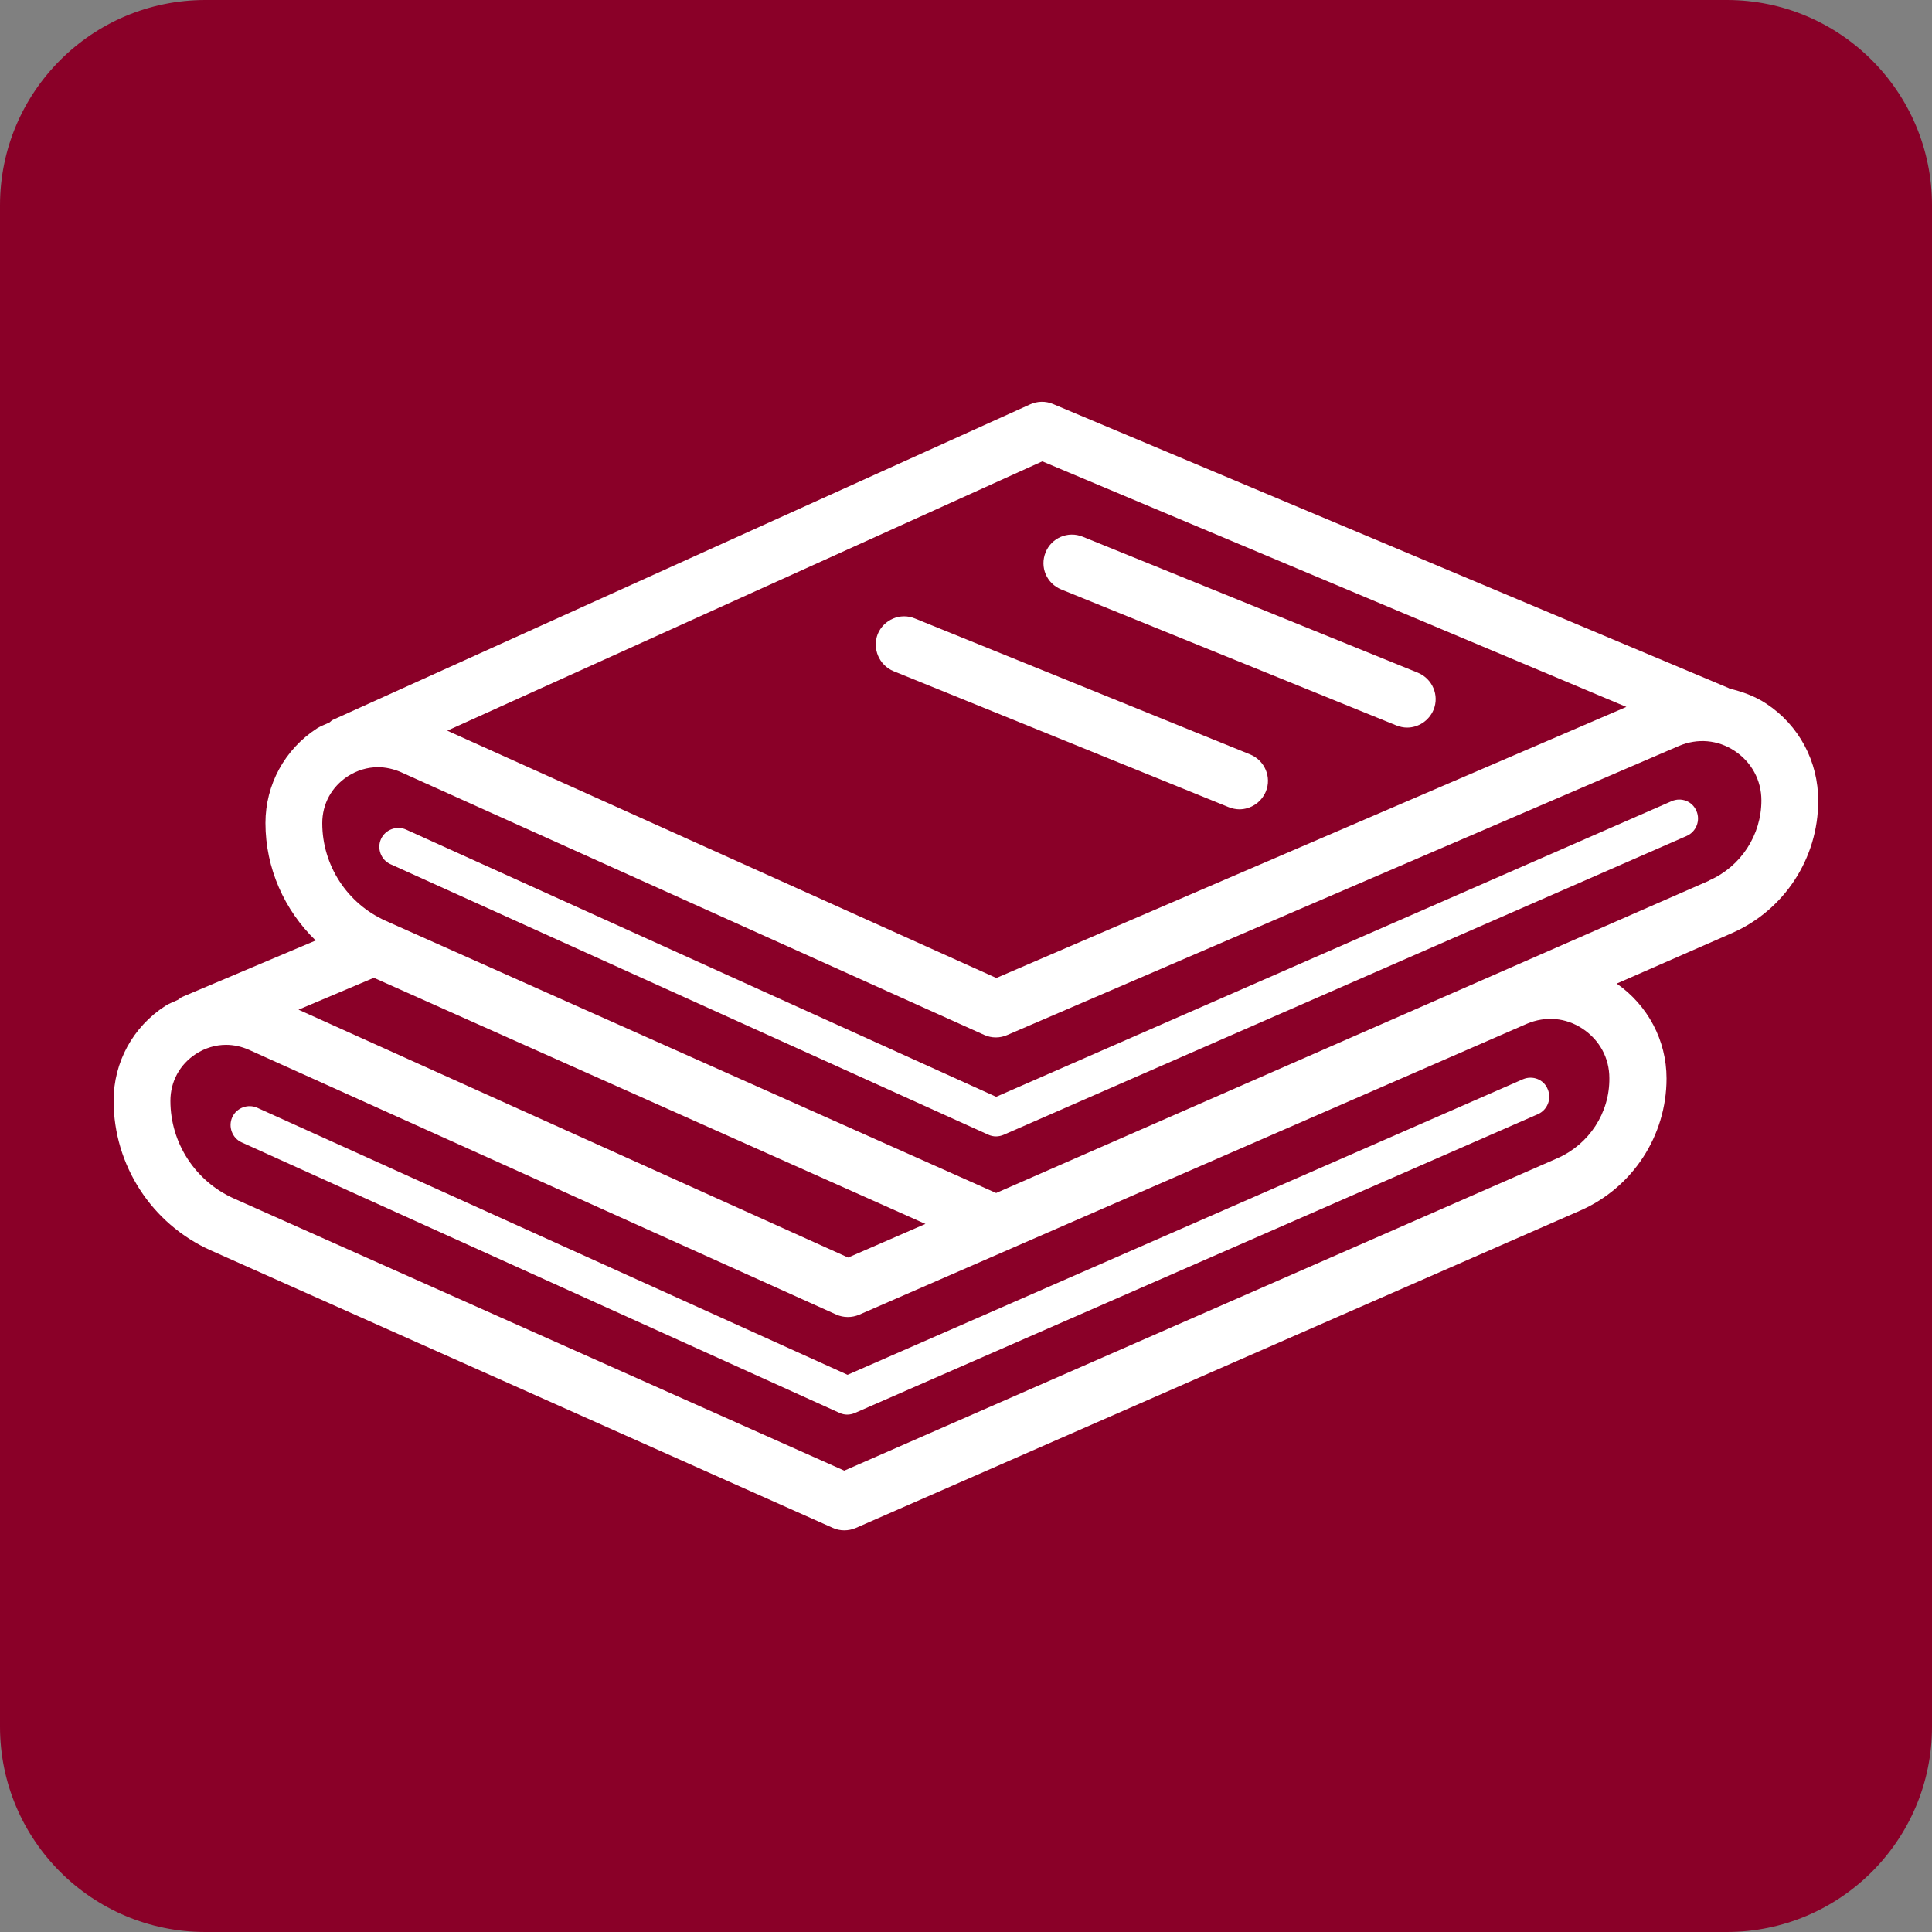
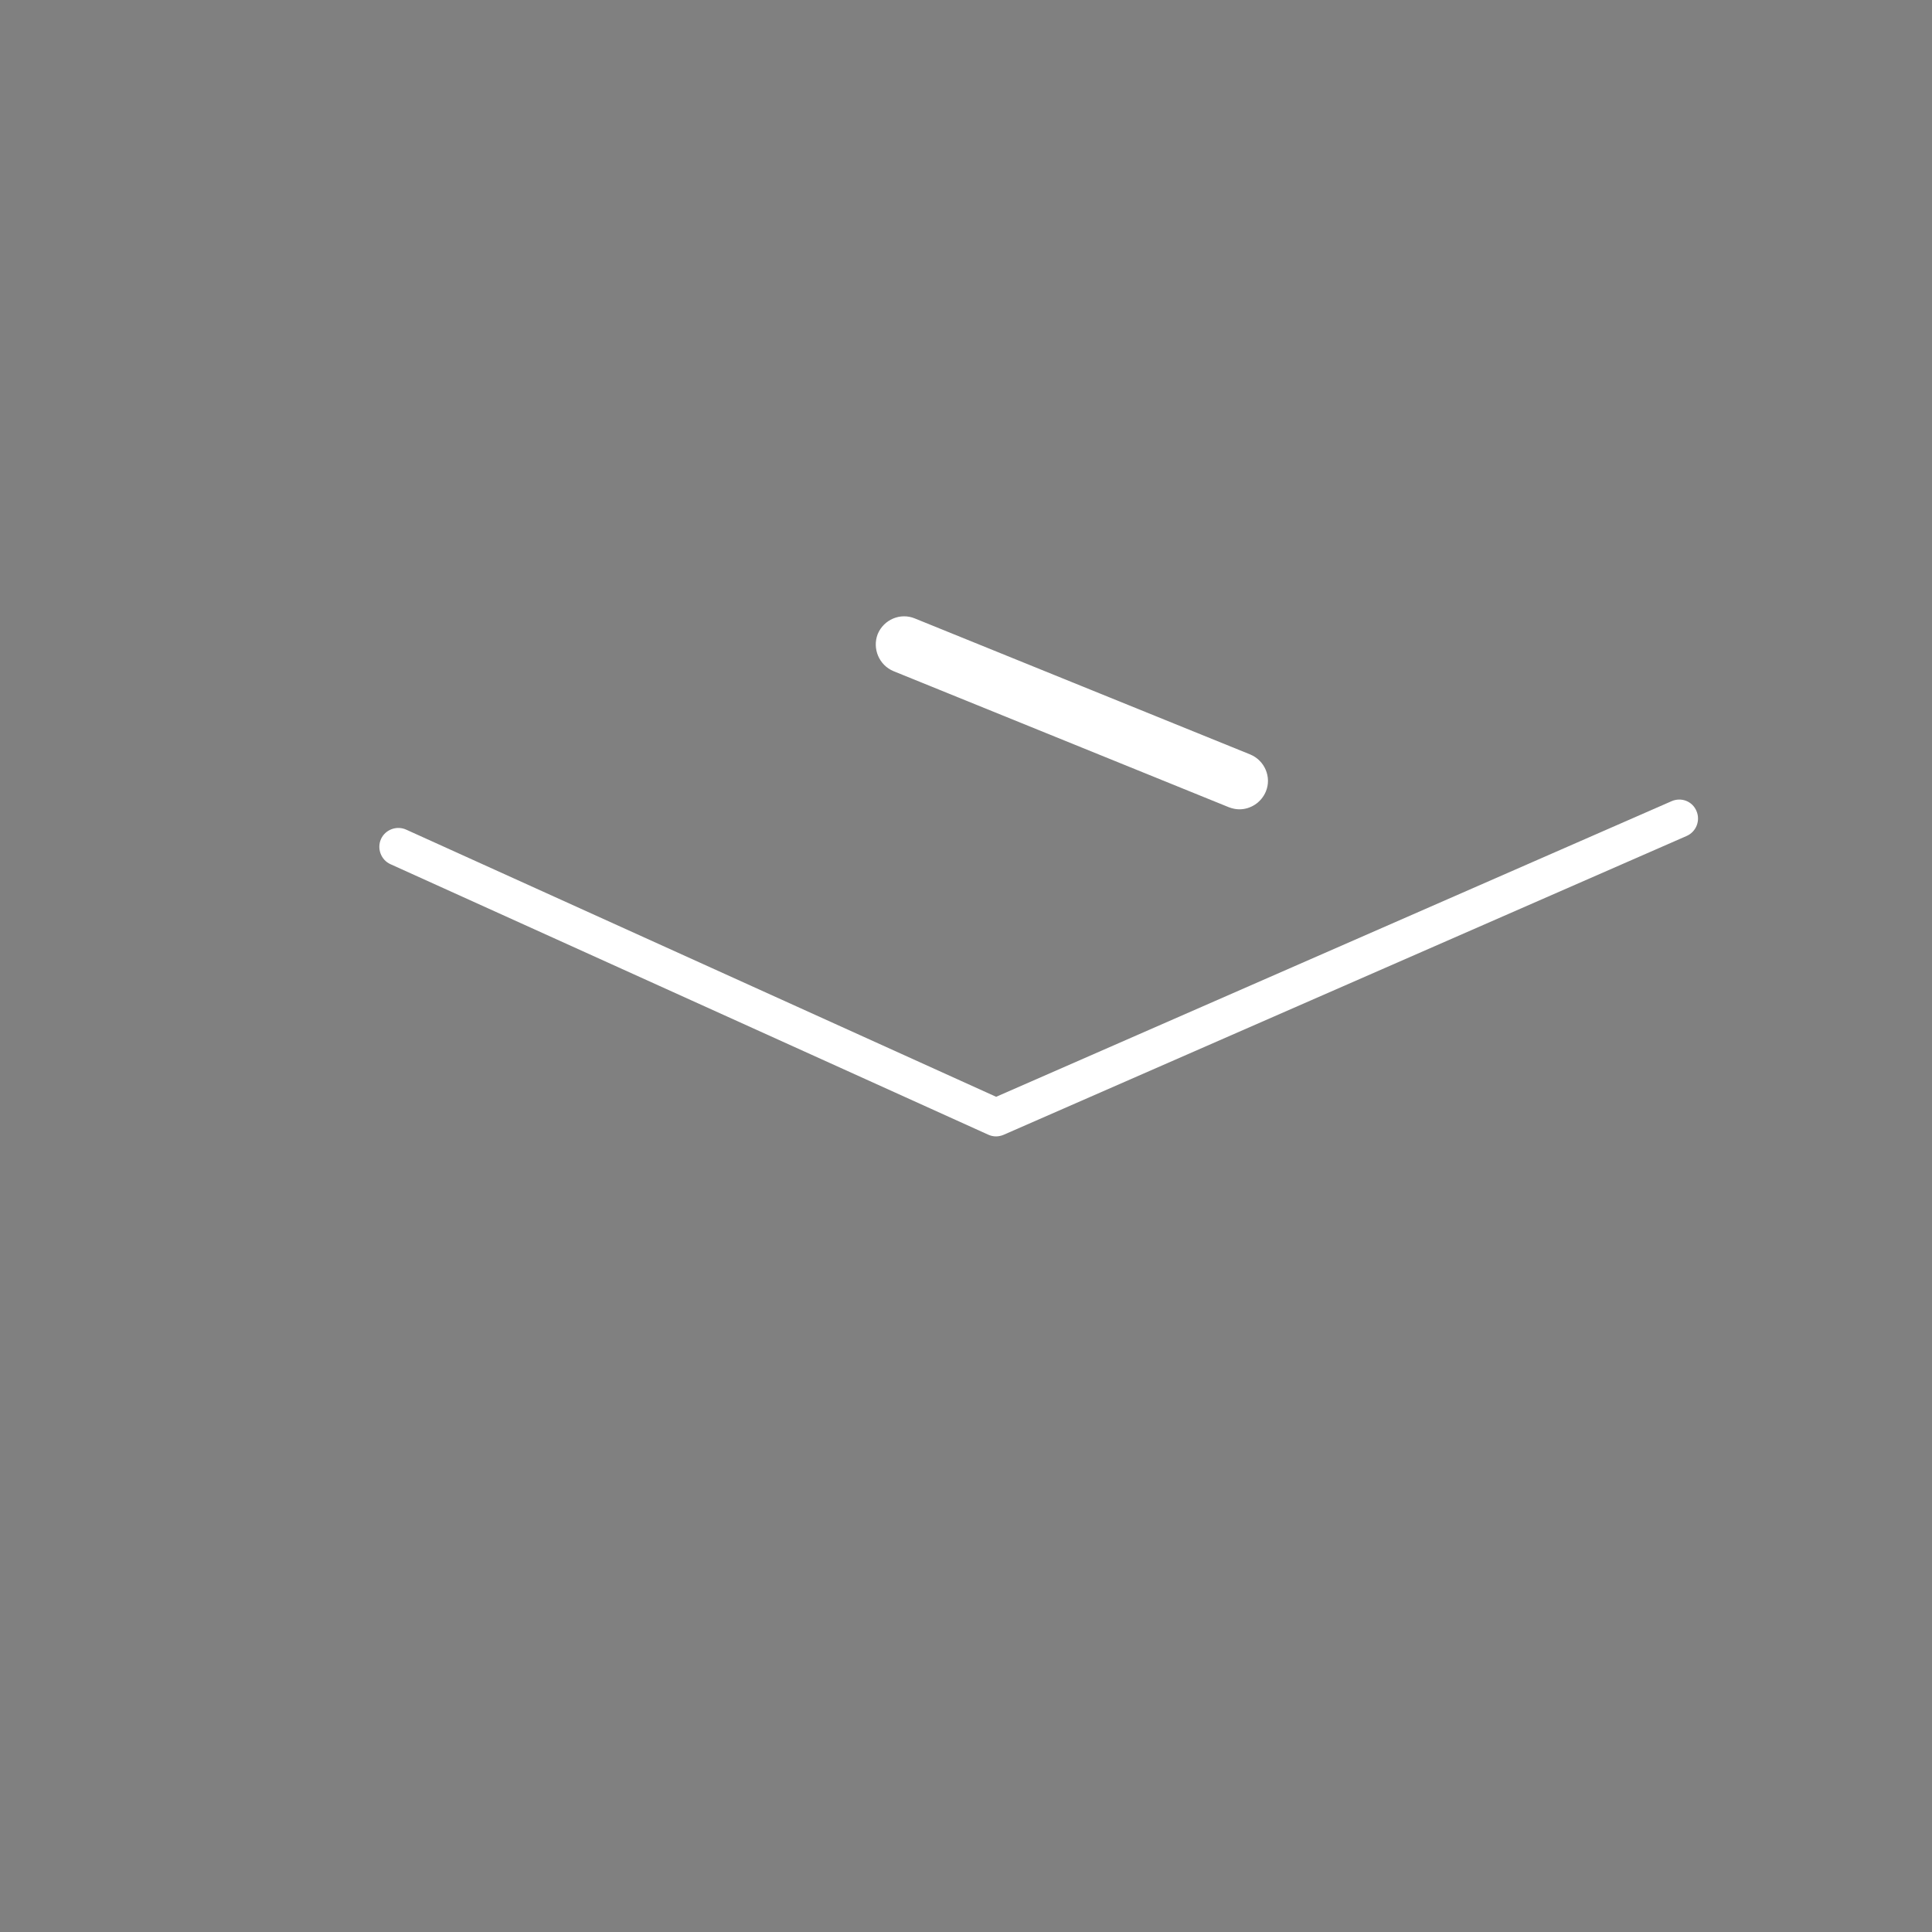
<svg xmlns="http://www.w3.org/2000/svg" id="Layer_1" version="1.1" viewBox="0 0 100 100">
  <rect x="0" y="0" width="100" height="100" fill="#808080" stroke="none" />
  <defs>
    <style>
      .st0 {
        fill: #fff;
      }

      .st1 {
        fill: #8a0028;
      }
    </style>
  </defs>
-   <path class="st1" d="M89.37,100H10.63c-5.87,0-10.63-4.76-10.63-10.63V10.63C0,4.76,4.76,0,10.63,0h78.75c5.86,0,10.62,4.76,10.62,10.63v78.75c0,5.86-4.76,10.62-10.63,10.62Z" />
-   <path class="st0" d="M91.42,36.42c-.59-.39-1.24-.62-1.91-.78t-.02-.02l-34.99-14.71c-.38-.16-.81-.15-1.18.02l-36.07,16.32c-.08.03-.13.09-.19.14-.22.11-.45.18-.65.31-1.67,1.08-2.67,2.91-2.67,4.9,0,2.34.98,4.51,2.6,6.08l-6.91,2.92c-.08.04-.14.1-.22.15-.22.11-.45.18-.66.32-1.67,1.08-2.67,2.91-2.67,4.9,0,3.34,1.97,6.38,5.03,7.75l32.19,14.36c.19.09.4.13.6.13s.4-.04.59-.12l37.5-16.43c2.72-1.19,4.47-3.88,4.47-6.84,0-1.97-.97-3.79-2.58-4.91l5.96-2.61c2.72-1.19,4.47-3.88,4.47-6.84.01-2.05-1-3.93-2.69-5.04ZM53.95,23.88l30.23,12.71-32.61,14.03-28.42-12.8s30.8-13.94,30.8-13.94ZM47.9,63.35l-4,1.74-28.45-12.83,3.9-1.65s28.55,12.74,28.55,12.74ZM80.61,59.95l-36.91,16.17-31.6-14.09c-1.99-.89-3.28-2.87-3.28-5.05,0-1,.48-1.88,1.32-2.43.48-.31,1.02-.47,1.56-.47.4,0,.81.09,1.19.26l30.39,13.7c.38.17.81.17,1.19.01l34.56-15.06c.97-.41,2.02-.32,2.89.26.87.58,1.38,1.51,1.38,2.55.02,1.8-1.05,3.43-2.69,4.15ZM88.47,45.58l-36.91,16.17-31.6-14.09c-1.99-.89-3.28-2.87-3.28-5.05,0-1,.48-1.88,1.32-2.43.48-.31,1.02-.47,1.56-.47.4,0,.81.09,1.2.26l30.19,13.6c.38.17.81.17,1.19,0l34.76-14.96c.96-.41,2.02-.32,2.89.26.87.58,1.38,1.51,1.38,2.56,0,1.79-1.06,3.42-2.7,4.14h0Z" />
-   <path class="st0" d="M54.93,30.51l17.35,7.04c.18.07.37.11.55.11.58,0,1.13-.35,1.37-.92.31-.75-.06-1.61-.81-1.92l-17.35-7.04c-.76-.31-1.62.06-1.92.81-.31.76.05,1.61.81,1.92h0Z" />
  <path class="st0" d="M46.25,34.74l17.35,7.04c.18.07.37.11.55.11.58,0,1.13-.35,1.37-.92.31-.75-.06-1.61-.81-1.92l-17.36-7.04c-.75-.31-1.61.06-1.92.81-.29.75.07,1.61.82,1.92Z" />
  <path class="st0" d="M86.52,41.47l-34.96,15.3-30.54-13.83c-.49-.22-1.08,0-1.3.49s0,1.08.49,1.3l30.94,14c.13.06.27.09.4.09s.27-.03.39-.08l35.36-15.47c.5-.22.72-.8.51-1.29-.21-.51-.79-.73-1.29-.51Z" />
-   <path class="st0" d="M78.83,55.86l-34.96,15.3-30.55-13.82c-.49-.22-1.08,0-1.3.49s0,1.08.49,1.3l30.94,14c.13.06.27.09.4.09s.27-.03.39-.08l35.36-15.47c.5-.22.72-.8.51-1.29-.2-.51-.78-.73-1.28-.52Z" />
</svg>